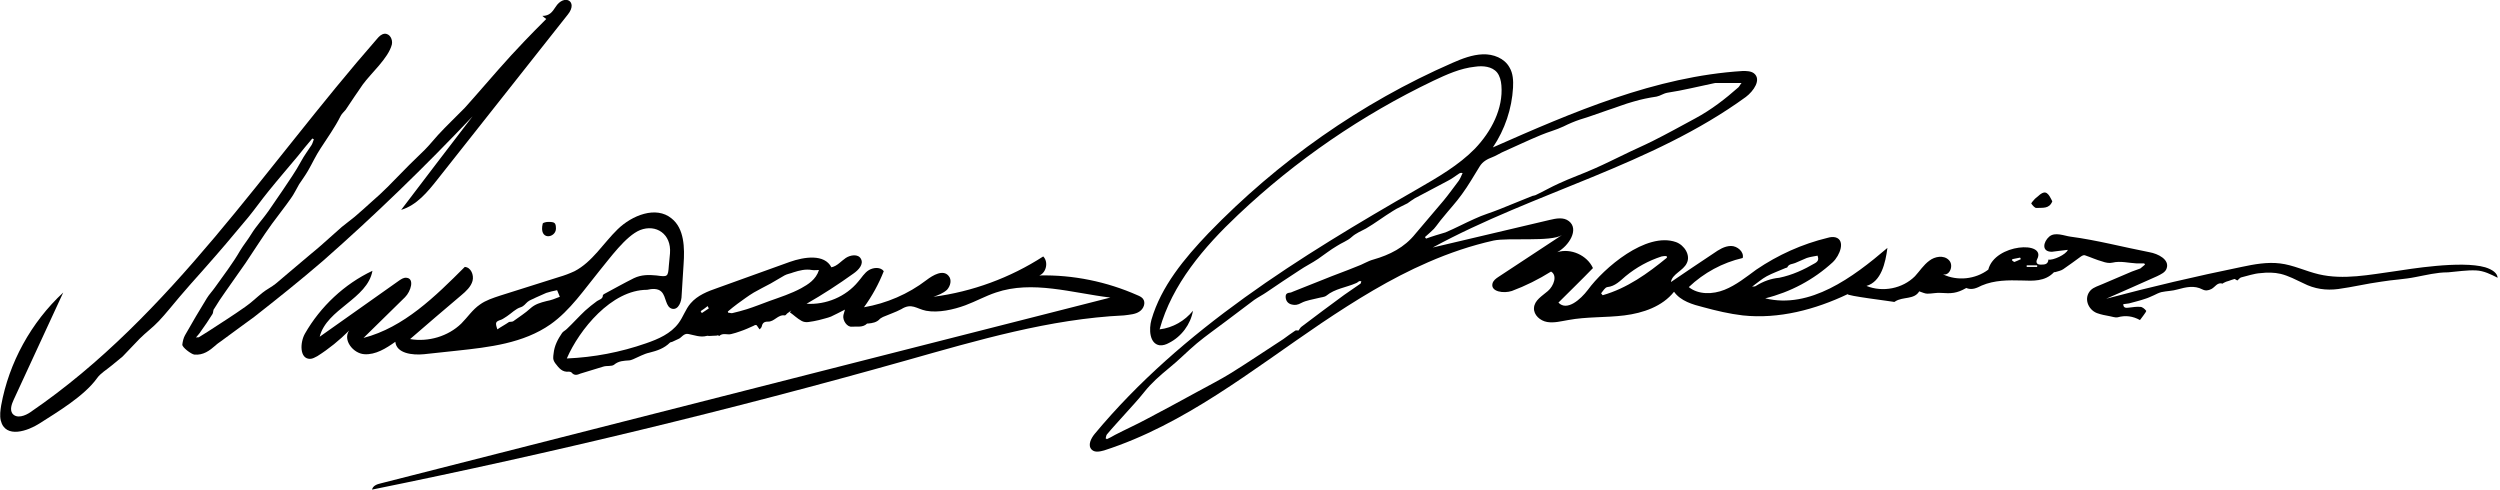
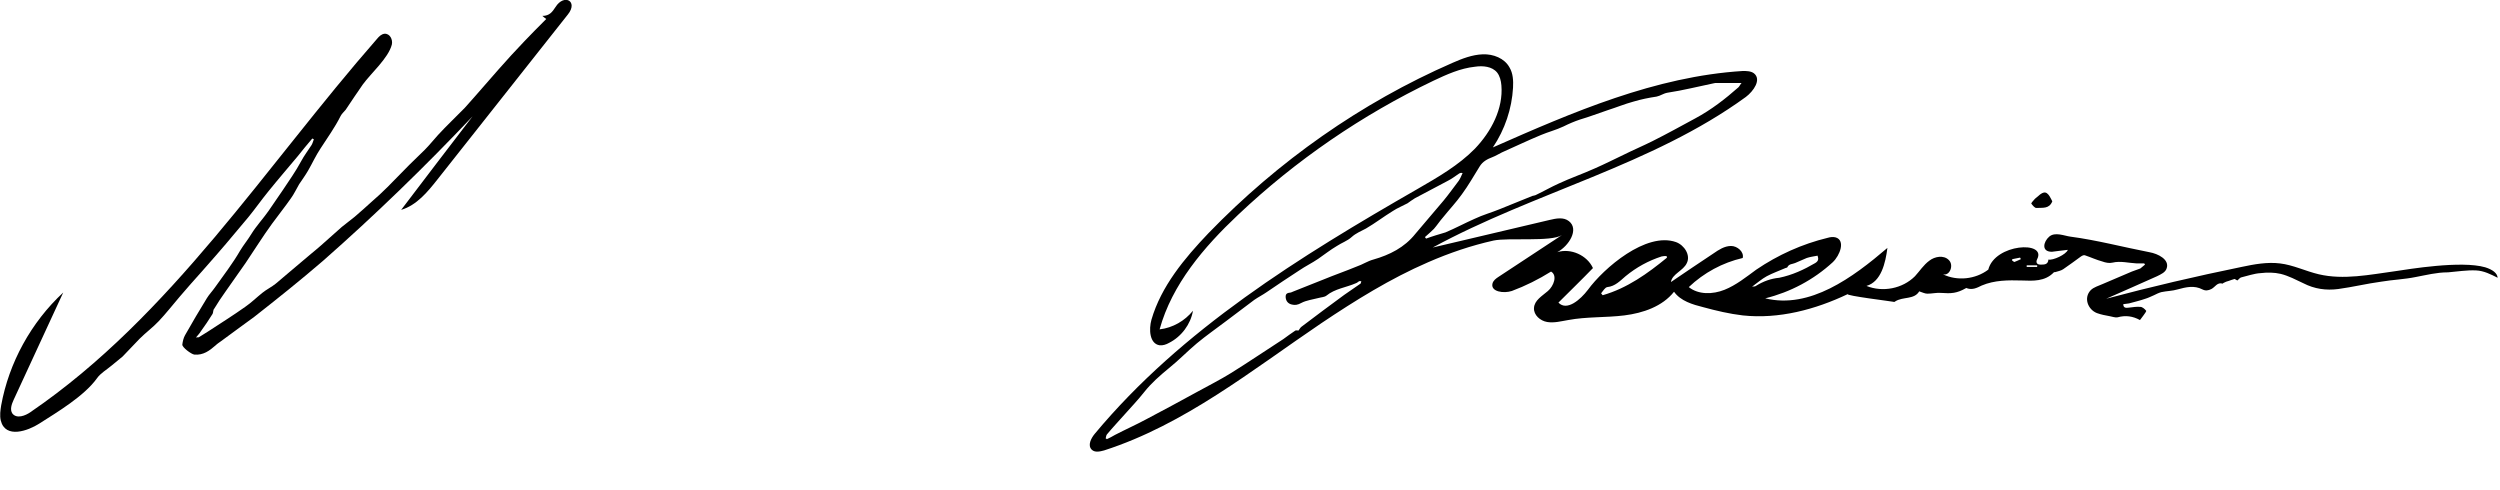
<svg xmlns="http://www.w3.org/2000/svg" version="1.1" id="Layer_1" x="0px" y="0px" viewBox="0 0 644.4 126.3" style="enable-background:new 0 0 644.4 126.3;" xml:space="preserve">
  <g>
    <path d="M640.6,68.9c-6.2-1.8-19.8,0.5-23.2,1c-6.6,0.9-13.3,2.3-19.7,0.8c-3.4-0.8-6.6-2.4-10-2.8c-3.3-0.4-6.6,0.2-9.9,0.9 c-11.7,2.4-23.3,5.1-34.9,8.2c4.4-1.9,8.8-3.9,13.1-5.8c1-0.5,2.2-1,2.5-2.1c0.7-2.2-2.2-3.7-4.5-4.1c-6.7-1.3-13.5-3.1-20.3-4 c-1.6-0.2-4-1.3-5.5,0c-1.5,1.3-2.1,3.9,0.7,3.9c1.3-0.2,2.6-0.3,4.1-0.5c-0.4,1.2-3.9,2.8-5,2.5c-0.1,1.4-1.2,1.3-2.1,1.3 c-0.9,0-1.2-0.6-0.8-1.4c2.5-4.8-10.9-4-12.6,2.7c-3.3,2.5-8,3-11.7,1.2c1.8,0.5,2.9-2.4,1.5-3.7c-1.3-1.3-3.6-0.9-5,0.2 c-1.5,1.1-2.5,2.7-3.7,4c-3.2,3.2-8.3,4.2-12.5,2.5c3.8-1.1,4.9-5.9,5.4-9.8c-9,7.7-20,15.8-31.5,13c6.5-1.6,12.5-4.8,17.4-9.3 c1.9-1.8,3.3-5.6,0.8-6.4c-0.7-0.2-1.4-0.1-2.1,0.1c-6.6,1.6-12.8,4.4-18.4,8.2c-2.6,1.9-5.2,4-8.2,5.2c-3,1.2-6.7,1.3-9.2-0.7 c3.9-3.7,8.7-6.3,13.9-7.5c0.4-1.6-1.4-3.1-3-3.1c-1.7,0-3.2,1-4.5,1.9c-3.7,2.5-7.4,4.9-11,7.4c0.3-2.1,3.2-2.9,4.1-4.9 c1-2-0.6-4.6-2.8-5.4c-7.7-2.7-18.6,6.7-22.7,12.3c-1.9,2.5-5.4,5.6-7.6,3.3c3-3,6-5.9,8.9-8.9c-1.5-3.3-5.7-5.2-9.2-4.1 c3-1.6,5.7-5.9,3-8c-1.4-1.1-3.3-0.7-5-0.3c-10,2.4-20.1,4.7-30.1,7.1C395.6,49.5,425.8,42.6,450,25c2-1.5,4.1-4.5,2.1-6.1 c-0.8-0.6-1.9-0.6-2.9-0.6c-22.5,1.4-43.8,10.6-64.4,19.7c3.1-4.6,4.9-10,5.2-15.4c0.1-1.8,0-3.7-0.9-5.2c-1.3-2.4-4.2-3.5-6.9-3.4 c-2.7,0.1-5.3,1.1-7.8,2.2c-23.6,10.3-45,25.4-62.9,43.9c-6.2,6.5-12.2,13.7-14.7,22.3c-0.7,2.5-0.5,6.2,2.1,6.6 c0.8,0.1,1.7-0.2,2.4-0.6c3.2-1.6,5.6-4.8,6.2-8.3c-2.1,2.6-5.2,4.4-8.6,4.8c3.2-11.6,11.4-21.2,20.2-29.5 c14.9-14.1,32-25.8,50.4-34.6c3.4-1.6,6.9-3.2,10.7-3.6c2-0.3,4.4-0.1,5.7,1.5c0.7,0.9,1,2.1,1.1,3.3c0.5,6-2.6,11.9-6.8,16.3 c-4.2,4.3-9.6,7.4-14.8,10.4c-30.3,17.4-60.8,36.2-83.2,63.1c-1,1.2-1.9,3-0.8,4.1c0.8,0.8,2.1,0.5,3.2,0.2 c20.8-6.7,38.1-20.7,56-32.8c8.8-5.9,17.8-11.5,27.5-15.7c5.5-2.4,11.1-4.3,16.9-5.6c3.9-0.8,14.8,0.4,17.6-1.4 c-5.5,3.6-10.9,7.2-16.4,10.8c-0.6,0.4-1.3,0.9-1.5,1.7c-0.5,2.1,2.9,2.6,5,1.9c3.5-1.3,6.9-3,10.1-5c1.7,1,0.7,3.7-0.8,5 c-1.5,1.3-3.5,2.4-3.6,4.4c-0.1,1.8,1.6,3.3,3.4,3.6c1.8,0.3,3.6-0.2,5.4-0.5c4.8-0.9,9.7-0.6,14.5-1.2s9.8-2.3,12.8-6.1 c1.7,2.4,4.8,3.3,7.6,4c3.3,0.9,6.7,1.7,10.1,2.1c9.3,1,18.7-1.5,27.1-5.5c-0.8,0.4,11.5,1.9,11.8,2c0.1,0.1,0.3,0,0.4-0.1 c2-1.3,4.9-0.4,6.2-2.6c0.9,0.3,1.5,0.6,2.1,0.6c1.2,0,2.4-0.3,3.5-0.2c2.7,0.2,4.1,0.1,6.4-1.2c0.1-0.1,0.2-0.1,0.3,0 c1.4,0.5,2.6-0.1,3.8-0.7c3.3-1.4,6.8-1.4,10.4-1.3c2.8,0.1,5.9,0.3,8.2-2.1c0.1-0.1,0.3,0,0.5-0.1c0.6-0.2,1.3-0.3,1.9-0.7 c1.6-1.1,3.1-2.2,4.6-3.3c0.3-0.2,0.7-0.4,1-0.3c1.5,0.5,3,1.2,4.5,1.6c0.8,0.3,1.8,0.5,2.6,0.3c2.1-0.5,4.2,0.1,6.3,0.2 c0.6,0,1.2,0,1.9,0c0.1,0.1,0.1,0.2,0.2,0.3c-0.4,0.3-0.8,0.7-1.2,1c-0.7,0.3-1.5,0.5-2.2,0.8c-2.5,1.1-5,2.1-7.5,3.2 c-1.1,0.5-2.3,0.8-3.1,1.6c-1.9,2-0.7,5,1.6,5.9c1.1,0.4,2.2,0.6,3.3,0.8c0.6,0.1,1.4,0.4,2,0.3c2.1-0.6,4-0.3,5.8,0.7 c0.3-0.4,0.6-0.8,0.9-1.2c0.3-0.4,0.8-1.1,0.7-1.2c-0.4-0.5-1-1-1.5-1c-1-0.1-2,0.1-3,0.2c-0.7,0.1-1.4,0.1-1.4-0.9 c0.6-0.1,1-0.1,1.5-0.2c1.4-0.4,2.8-0.7,4.2-1.2c0.7-0.2,1.5-0.6,2.2-0.9c0.6-0.3,1.2-0.6,1.9-0.8c1.4-0.3,2.9-0.3,4.2-0.7 c2.2-0.6,4.3-1.1,6.4,0c0.8,0.4,1.5,0.3,2.3-0.1c1-0.5,1.5-1.8,2.9-1.4c0.1,0,0.2-0.2,0.3-0.2c0.4-0.2,0.8-0.4,1.3-0.5 c0.5-0.2,0.9-0.3,1.5-0.5c0.2,0.1,0.5,0.3,0.7,0.4c0.4-0.3,0.6-0.7,1-0.8c1.7-0.4,3.3-1,5-1.1c1.7-0.2,3.5-0.2,5.2,0.2 c2,0.5,3.9,1.5,5.8,2.4c2.9,1.5,5.9,1.9,9,1.5c3.7-0.5,7.4-1.4,11.1-1.9c3-0.5,6-0.6,8.9-1.2c2.7-0.5,5.4-1.2,8.2-1.2 c0,0,0.1,0,0.1,0c2.4-0.2,4.8-0.6,7.2-0.5c2.1,0.1,3.8,1,5.6,1.9C643.7,70.4,642.5,69.5,640.6,68.9z M354,66.9 c-1.5,0.4-2.8,1.3-4.3,1.8c-2.9,1.2-5.8,2.2-8.7,3.4c-2.6,1-5.2,2.1-7.8,3.1c-0.1,0.1-0.3,0.1-0.5,0.2c-0.8,0.1-1.4,0.2-1.3,1.3 c0.1,1,0.7,1.6,1.6,1.8c0.8,0.2,1.5,0.1,2.4-0.4c1.3-0.7,3-0.9,4.5-1.3c0.7-0.2,1.5-0.2,2-0.6c2.2-1.8,5.1-2.1,7.6-3.2 c0.3-0.1,0.5-0.3,0.8-0.5c0.2-0.1,0.4,0,0.6,0c-0.1,0.2-0.1,0.5-0.2,0.6c-1.4,1-2.8,1.9-4.2,2.9c-3.7,2.7-7.3,5.4-11,8.2 c-0.3,0.2-0.5,0.6-0.8,1c-0.2,0-0.6-0.1-0.8,0c-1.1,0.7-2.1,1.5-3.1,2.2c-4.5,2.9-8.9,5.9-13.4,8.7c-2.9,1.8-5.9,3.3-8.8,4.9 c-4.4,2.4-8.8,4.8-13.2,7.1c-2.6,1.4-5.3,2.6-8,4c-0.7,0.4-1.4,0.8-2.1,1.1c-0.1-0.1-0.2-0.2-0.3-0.2c0.1-0.3,0.1-0.7,0.3-1 c1.5-1.8,3.1-3.5,4.7-5.3c1.7-1.9,3.4-3.7,4.9-5.6c1.9-2.4,4.1-4.3,6.4-6.2c2.5-2,4.7-4.3,7.2-6.4c2.4-2,5-3.8,7.5-5.7 c2.4-1.8,4.9-3.7,7.3-5.5c1-0.7,2.2-1.3,3.2-2c2.8-1.9,5.6-3.8,8.4-5.6c1.6-1.1,3.3-1.9,4.9-3c1.6-1.1,3.1-2.3,4.8-3.3 c1.2-0.8,2.7-1.3,3.8-2.3c1.1-1,2.4-1.5,3.7-2.2c2.4-1.4,4.6-3.1,6.9-4.5c1.2-0.8,2.5-1.3,3.8-2c0.6-0.4,1.2-0.9,1.9-1.3 c2.8-1.5,5.7-3,8.5-4.5c1-0.5,1.9-1.2,2.8-1.8c0.3-0.2,0.5-0.3,1-0.2c-0.3,0.7-0.6,1.4-1,2c-1.3,1.7-2.5,3.4-3.9,5.1 c-2.4,2.9-4.9,5.7-7.3,8.6C362,63.8,358.2,65.7,354,66.9z M367.6,61.5c-0.1-0.1-0.2-0.2-0.3-0.4c0.8-0.7,1.6-1.4,2.3-2.1 c0.8-0.9,1.5-2,2.3-2.9c1.6-2,3.4-3.9,4.9-6c1.7-2.3,3.1-4.8,4.6-7.2c0.8-1.3,2-1.9,3.3-2.4c0.8-0.3,1.6-0.8,2.4-1.2 c3.4-1.5,6.7-3.1,10.1-4.5c1.9-0.8,3.9-1.3,5.8-2.2c1.4-0.7,2.8-1.3,4.3-1.8c2.4-0.7,4.7-1.6,7.1-2.4c2.2-0.7,4.4-1.6,6.6-2.2 c2-0.6,4-1,6-1.3c1-0.2,1.7-0.8,2.8-1c4-0.6,7.9-1.6,11.8-2.4c0.2,0,0.3-0.1,0.5-0.1c2.2,0,4.4,0,6.8,0c-0.3,0.3-0.5,0.8-0.8,1.1 c-3.4,3-7,5.8-11.1,8c-3.7,2-7.3,4-11.1,5.9c-2.4,1.2-5,2.3-7.4,3.5c-2.5,1.2-4.9,2.4-7.4,3.5c-3.1,1.4-6.3,2.5-9.3,3.9 c-2,0.9-3.9,2-5.8,2.9c-0.3,0.2-0.7,0.2-1,0.3c-2.8,1.1-5.6,2.3-8.4,3.4c-2.2,0.9-4.4,1.5-6.5,2.5c-2.5,1.1-4.9,2.4-7.5,3.5 C370.9,60.4,369.2,60.9,367.6,61.5z M413.1,76.1c-0.1-0.2-0.3-0.3-0.4-0.5c0.5-0.6,1-1.5,1.6-1.6c2-0.2,3.3-1.6,4.7-2.8 c2.8-2.3,5.9-4,9.3-5.1c0.4-0.1,0.8-0.1,1.3-0.1c0,0.1,0,0.3,0.1,0.4C424.7,70.5,419.4,74.3,413.1,76.1z M452.6,73.7 c-0.2,0.2-0.6,0.1-1,0.2c1.4-1,2.5-2,3.8-2.7c1.5-0.8,3.2-1.4,4.8-2.1c0.2-0.1,0.5-0.1,0.5-0.2c0.4-0.9,1.3-0.8,2-1.1 c1-0.4,2-0.9,3-1.3c0.9-0.3,1.8-0.4,2.8-0.6c0.3,0.9,0.2,1.4-0.6,1.9c-2.9,1.7-5.9,3.1-9.3,3.8C456.5,71.8,454.5,72.5,452.6,73.7z M519.3,67.5c-0.2,0.1-0.5-0.3-0.7-0.4c0-0.1,0.1-0.2,0.1-0.3c0.7-0.1,1.3-0.3,2-0.4c0.1,0.1,0.1,0.3,0.2,0.4 C520.4,67,519.9,67.3,519.3,67.5z M522.4,68.8c0-0.1,0-0.2,0-0.4c0.9,0,1.8,0,2.7,0c0,0.1,0,0.2,0,0.4 C524.3,68.8,523.3,68.8,522.4,68.8z" />
-     <path d="M293.7,80.3c1.1-0.7,1.7-2.3,0.9-3.3c-0.3-0.4-0.9-0.7-1.4-0.9c-7.9-3.5-16.6-5.3-25.3-5.1c1.8-0.7,2.4-3.5,1-4.9 c-8.5,5.5-18.3,9.1-28.3,10.4c1.2-0.4,2.5-0.9,3.5-1.8c0.9-1,1.3-2.6,0.4-3.6c-1.4-1.7-4-0.2-5.7,1.1c-4.7,3.6-10.3,6-16.1,7 c2.1-2.9,3.8-6,5.1-9.3c-0.8-1.1-2.6-1-3.8-0.3c-1.2,0.7-1.9,2-2.8,3c-3.2,3.9-8.3,6-13.3,5.7c4.2-2.4,8.2-5,12.1-7.8 c1.3-0.9,2.7-2.4,1.9-3.8c-0.7-1.3-2.7-1-3.9-0.2s-2.2,2.1-3.7,2.4c-1.8-3.5-7-2.7-10.7-1.4c-6.2,2.2-12.4,4.5-18.6,6.7 c-2.6,0.9-5.2,1.9-7,4c-1.3,1.5-1.9,3.5-3.1,5.1c-2,2.7-5.2,4.1-8.4,5.2c-6.6,2.3-13.4,3.6-20.4,3.9c3.2-7.4,11.5-17.7,20.7-17.7 c1.3-0.3,2.8-0.4,3.7,0.5c1.3,1.3,1,4,2.8,4.4c1.6,0.3,2.4-1.9,2.4-3.5c0.2-2.7,0.3-5.3,0.5-8c0.3-4.2,0.2-9.2-3.1-11.8 c-4-3.3-10.2-0.8-13.9,2.8c-3.7,3.6-6.5,8.4-11.1,10.8c-1.3,0.6-2.6,1.1-4,1.5c-5.1,1.6-10.2,3.2-15.2,4.8 c-1.8,0.6-3.7,1.2-5.2,2.3c-1.9,1.3-3.2,3.3-4.8,4.9c-3.4,3.3-8.5,4.8-13.2,4c4.4-3.8,8.8-7.6,13.2-11.3c1.2-1,2.5-2.2,2.9-3.7 c0.4-1.5-0.4-3.5-2-3.6c-7.6,7.6-15.7,15.6-26.1,18.3c3.6-3.5,7.1-7,10.7-10.5c1.5-1.5,2.5-4.8,0.4-5c-0.7-0.1-1.3,0.3-1.9,0.7 c-6.8,4.8-13.7,9.7-20.5,14.5c1.8-7.2,12.3-9.7,13.6-17C88.8,73.2,82.6,79,78.6,86c-1.3,2.3-1.4,6.5,1.3,6.5c0.7,0,1.3-0.4,1.9-0.7 c3-1.9,5.7-4.1,8.2-6.6c-1.7,2.4,1,5.9,3.9,6.1s5.6-1.5,8-3.2c0.3,3,4.4,3.5,7.4,3.2c2.8-0.3,5.6-0.6,8.4-0.9 c8.4-0.9,17.2-1.9,24.2-6.8c5.1-3.6,8.7-9,12.7-13.9c2.5-3,6.7-8.9,10.4-10.4c4.1-1.6,8.1,1,7.7,6c-0.1,1.1-0.2,2.1-0.3,3.2 c-0.2,2.9-0.3,2.9-3.2,2.5c-2-0.2-3.9-0.2-5.8,0.7c-2.6,1.3-5.1,2.7-7.7,4.1c-0.1,0.1-0.3,0.2-0.3,0.3c0,1-0.9,1.1-1.5,1.5 c-1.1,0.8-2.1,1.6-3.1,2.5c-1.6,1.5-3.1,3.2-4.7,4.7c-0.4,0.4-0.9,0.6-1.2,1c-1.1,1.6-2,3.3-2.2,5.3c-0.1,0.9-0.3,1.5,0.4,2.5 c1,1.3,1.8,2.4,3.6,2.2c0.2,0,0.6,0.1,0.7,0.3c0.7,0.8,1.5,0.5,2.2,0.2c2-0.6,3.9-1.2,5.9-1.8c0.9-0.3,2.2,0,2.8-0.5 c1.2-1,2.5-1,3.8-1.1c0.4,0,0.8-0.2,1.1-0.3c1.4-0.6,2.8-1.4,4.2-1.7c2-0.5,3.8-1.1,5.3-2.6c0.1-0.1,0.4-0.1,0.6-0.2 c0.5-0.2,1-0.5,1.5-0.7c0.9-0.3,1.4-1.6,2.7-1.3c1.5,0.3,3,0.9,4.6,0.5c0.2-0.1,0.5,0,0.7,0c0.7,0,1.3-0.1,2-0.1 c0.2-0.2,0.6,0.1,0.6,0.1c0.9-0.9,2.1-0.2,3.1-0.5c0.8-0.2,1.5-0.4,2.3-0.7c1.2-0.4,2.3-0.9,3.4-1.4c0.5-0.3,0.8-0.4,1.1,0.2 c0.1,0.2,0.3,0.4,0.5,0.7c0.2-0.2,0.4-0.4,0.5-0.6c0.2-0.9,0.5-1.4,1.6-1.4c1.7,0.1,2.6-1.9,4.4-1.6c0.2,0,0.4-0.3,0.6-0.5 c0.4-0.3,0.8-0.6,1.1-0.8c-0.1,0.2-0.3,0.3-0.4,0.5c1,0.7,1.9,1.6,3,2.2c0.5,0.3,1.2,0.4,1.8,0.3c0.9-0.1,1.8-0.3,2.7-0.5 c1-0.3,2.1-0.5,3.1-0.9c1.1-0.5,2.2-1.1,3.6-1.8c-0.2,0.7-0.3,1-0.4,1.4c-0.3,1.4,1,3.2,2.2,3c1.3-0.1,2.8,0.3,3.9-0.8 c0,0,0.2,0,0.2,0c1.2-0.1,2.3-0.3,3.1-1.2c0.2-0.2,0.5-0.3,0.8-0.5c1.6-0.7,3.2-1.2,4.7-2c2.7-1.7,3.9-0.1,6.4,0.4 c3.2,0.6,7.1-0.3,10.1-1.4c2.7-1,5.2-2.4,7.9-3.3c9.4-3.2,19.6,0.1,29.5,1.3c-62.7,16-125.4,31.9-188.1,47.9 c-0.9,0.2-2,0.6-2.2,1.6c46.3-9.4,92.3-20.5,137.7-33.3c18.4-5.2,37-10.7,56.1-11.6C291.3,81.1,292.7,81,293.7,80.3z M140.9,77.6 c-1.6,0.4-3,0.8-4.2,1.9c-1.3,1.2-2.9,2.2-4.4,3.3c-0.3,0.2-0.8,0.1-1.1,0.2c-1,0.7-2,1.2-3,1.9c-0.6-1.8-0.5-2,1-2.5 c0.5-0.2,1-0.6,1.5-0.9c1.2-0.8,2.2-1.9,3.5-2.3c0.9-0.3,1.2-0.9,1.8-1.4c0.6-0.5,1.4-0.7,2.1-1.1c0.9-0.4,1.8-0.8,2.7-1.2 c0.9-0.3,1.8-0.5,2.8-0.7c0.2,0.5,0.4,1,0.7,1.7C143.1,77,142,77.4,140.9,77.6z M180.9,80.7c-0.1-0.2-0.2-0.3-0.3-0.5 c0.6-0.4,1.2-0.8,1.8-1.3c0.1,0.2,0.2,0.4,0.3,0.6C182.1,79.9,181.5,80.3,180.9,80.7z M206.5,74.3c-2.6,1.4-5.4,2.3-8.2,3.3 c-1.9,0.7-3.9,1.5-5.8,2.1c-1.2,0.4-2.5,0.7-3.7,1c-0.3,0.1-0.7-0.1-1.1-0.1c0-0.1-0.1-0.2-0.1-0.3c0.8-0.7,1.7-1.4,2.5-2 c1.4-1,2.7-2,4.2-2.9c1.4-0.8,2.8-1.5,4.3-2.3c1.2-0.7,2.4-1.4,3.6-2.1c0.7-0.4,1.6-0.5,2.3-0.8c1.6-0.5,3.1-0.9,4.8-0.6 c0.6,0.1,1.2,0,1.8,0C210.3,72.1,208.3,73.3,206.5,74.3z" />
    <path d="M121.8,30c-6.1,8-12.3,16-18.4,24.1c4-1.2,6.8-4.6,9.4-7.9C124,32,135.2,17.9,146.4,3.7c2.7-3.4-1-5.4-3.2-1.9 c-0.8,1.2-1.5,2.3-3.4,2.3c0.5,0.4,0.7,0.6,1,0.8c-1.9,1.9-3.8,3.8-5.6,5.7c-2.3,2.4-4.5,4.8-6.7,7.3c-2.1,2.4-4.2,4.8-6.3,7.2 c-0.8,0.9-1.6,1.8-2.4,2.7c-1.2,1.2-2.4,2.4-3.6,3.6c-1.1,1.1-2.2,2.2-3.3,3.4c-1.1,1.2-2.2,2.6-3.4,3.8c-1.3,1.3-2.7,2.6-4,3.9 c-1.9,1.9-3.7,3.8-5.6,5.7c-1.3,1.3-2.7,2.6-4.1,3.8c-1.4,1.3-2.9,2.6-4.4,3.9c-1.1,0.9-2.2,1.7-3.3,2.6c-1.8,1.6-3.6,3.2-5.4,4.8 c-1.7,1.5-3.4,2.8-5.1,4.3c-2.2,1.8-4.3,3.7-6.5,5.5c-1.1,0.9-2.4,1.5-3.5,2.4c-1.5,1.2-2.8,2.5-4.4,3.6c-3.1,2.2-6.3,4.2-9.5,6.3 c-0.8,0.5-1.6,1-2.4,1.5c-0.1,0.1-0.4,0-0.8,0.1c0.5-0.6,0.9-1,1.2-1.5c1.1-1.5,2.1-3,3.1-4.6c0.2-0.4,0.1-1,0.4-1.3 c0.9-1.5,1.9-3,2.9-4.4c1.7-2.5,3.5-4.9,5.2-7.4c2.3-3.4,4.4-6.8,6.8-10.1c1.6-2.2,3.3-4.3,4.9-6.6c0.8-1.1,1.4-2.4,2.1-3.6 c0.8-1.2,1.6-2.3,2.3-3.5c1.1-1.9,2-3.9,3.2-5.7c1.8-2.8,3.7-5.4,5.2-8.4c0.3-0.6,0.9-1.1,1.3-1.6c1.5-2.2,2.9-4.4,4.4-6.5 c2.1-2.9,6.6-6.8,7.5-10.3c0.3-1.3-0.5-2.9-1.9-2.8c-0.8,0.1-1.4,0.7-1.9,1.3c-28.9,33-53,71.4-89.3,96.2c-1.4,1-3.6,1.8-4.7,0.4 c-0.7-1-0.2-2.4,0.3-3.5c4.3-9.2,8.5-18.5,12.8-27.7C8,83.1,2.3,93.5,0.3,104.5c-0.2,1.3-0.4,2.6-0.1,3.9c1.2,4.8,7.1,2.6,9.9,0.8 c4.7-3,11.6-7.1,14.9-11.7c0.9-1.3,2.5-2.2,3.8-3.3c0.9-0.8,1.9-1.5,2.8-2.3c1.5-1.5,2.9-3.1,4.4-4.6c1.6-1.6,3.4-2.9,4.9-4.5 c1.9-2,3.6-4.2,5.4-6.3c1.9-2.2,3.8-4.4,5.8-6.6c1.2-1.4,2.4-2.7,3.6-4.1c0.8-1,1.7-1.9,2.5-2.9c1.9-2.3,3.9-4.6,5.8-6.9 c1.8-2.2,3.4-4.5,5.2-6.7c2.5-3.1,5.1-6.1,7.6-9.1c1.2-1.5,2.4-3,3.7-4.5c0.1,0.1,0.3,0.1,0.4,0.2c-0.2,0.5-0.3,1-0.6,1.5 c-0.9,1.4-1.9,2.7-2.7,4.2c-1.4,2.6-3.1,5-4.7,7.4c-1.2,1.8-2.5,3.6-3.7,5.4c-1.4,2-3.1,3.8-4.4,5.9c-0.9,1.5-2,2.8-2.9,4.3 c-1.9,3.3-4.3,6.4-6.5,9.5c-0.7,1-1.5,1.8-2.1,2.8c-1.9,3.1-3.8,6.3-5.6,9.5c-0.4,0.7-0.6,1.6-0.7,2.4c-0.1,0.7,2.3,2.5,3.1,2.6 c2.3,0.2,3.9-1,5.5-2.4c0.4-0.4,0.9-0.7,1.3-1c1.6-1.2,3.3-2.4,4.9-3.6c1.2-0.9,2.5-1.8,3.7-2.7c6-4.7,12-9.5,17.8-14.5 C96.6,55.5,109.5,43,121.8,30z" />
    <path d="M525,53.6c1.5-0.1,3.2,0.3,4-1.7c-0.1-0.2-0.2-0.4-0.3-0.6c-1-2-1.8-2.2-3.4-0.7c-0.3,0.3-0.7,0.5-1,0.9 c-0.3,0.3-0.8,0.9-0.7,1C524,53,524.5,53.7,525,53.6z" />
-     <path d="M141.3,57.2c-0.5,0-1.3,0.2-1.4,0.4c-1.1,4.5,3.3,3.8,3.4,1.4C143.3,57.4,143,57.2,141.3,57.2z" />
  </g>
</svg>